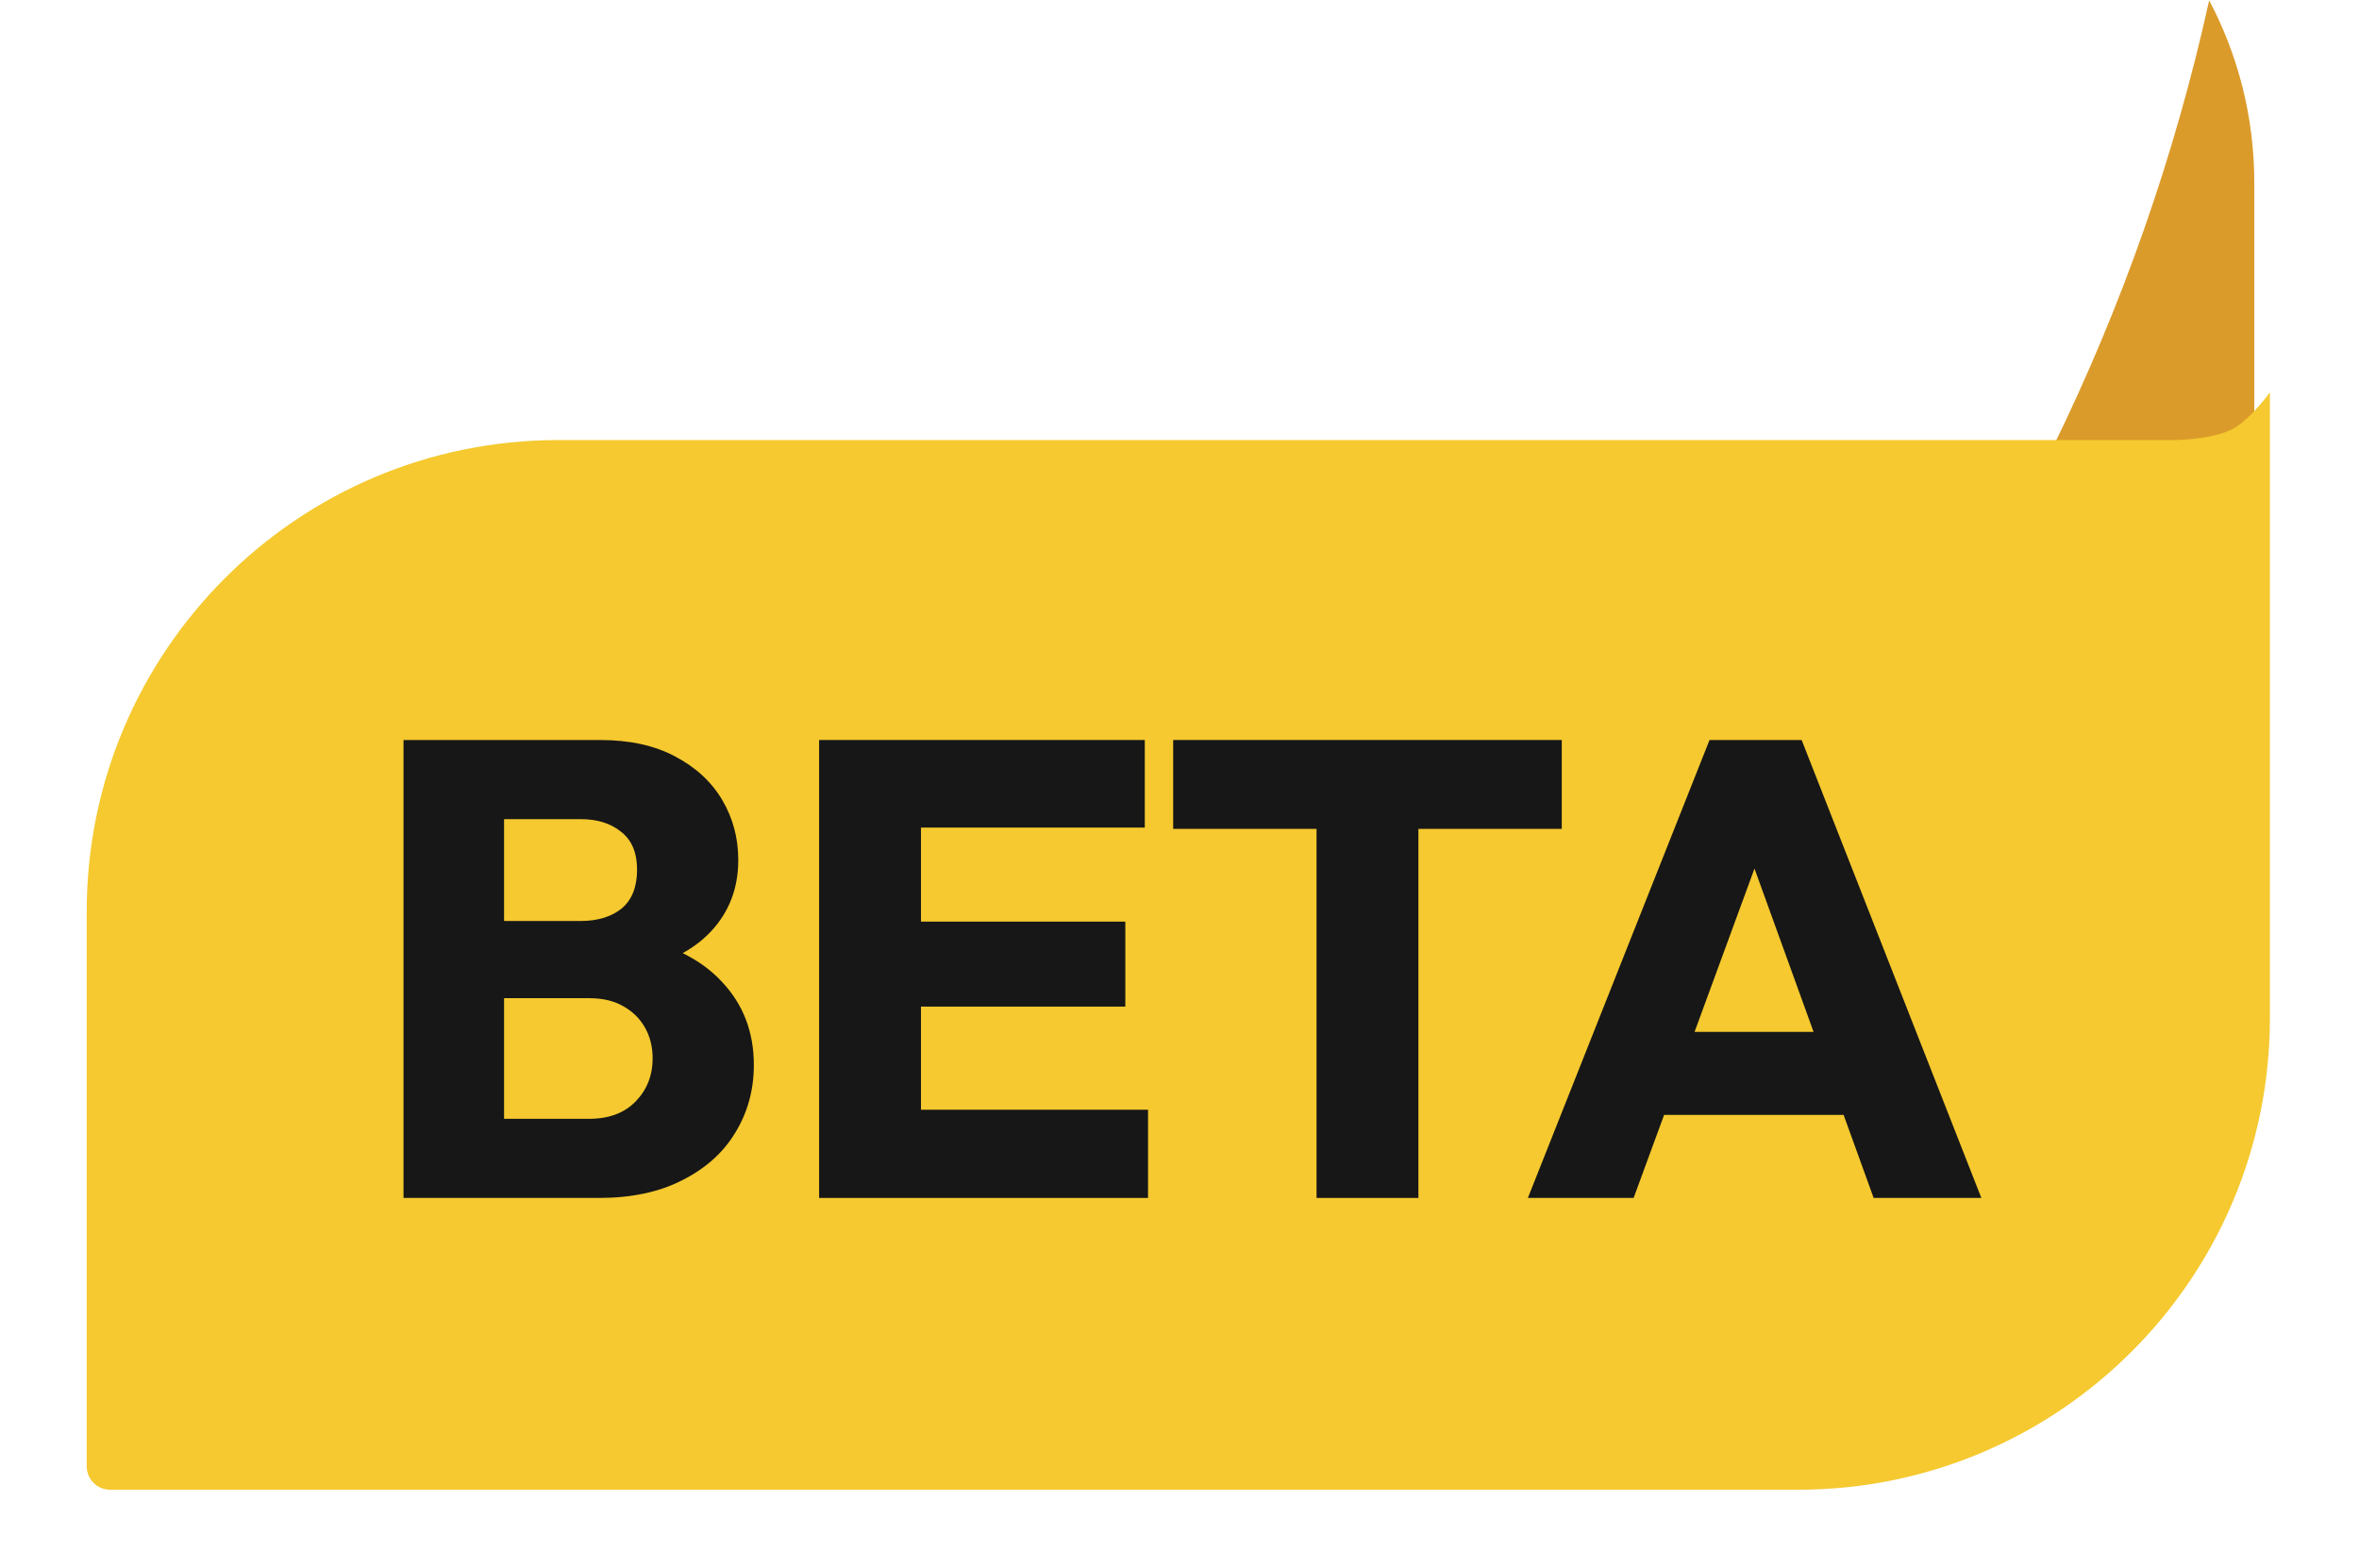
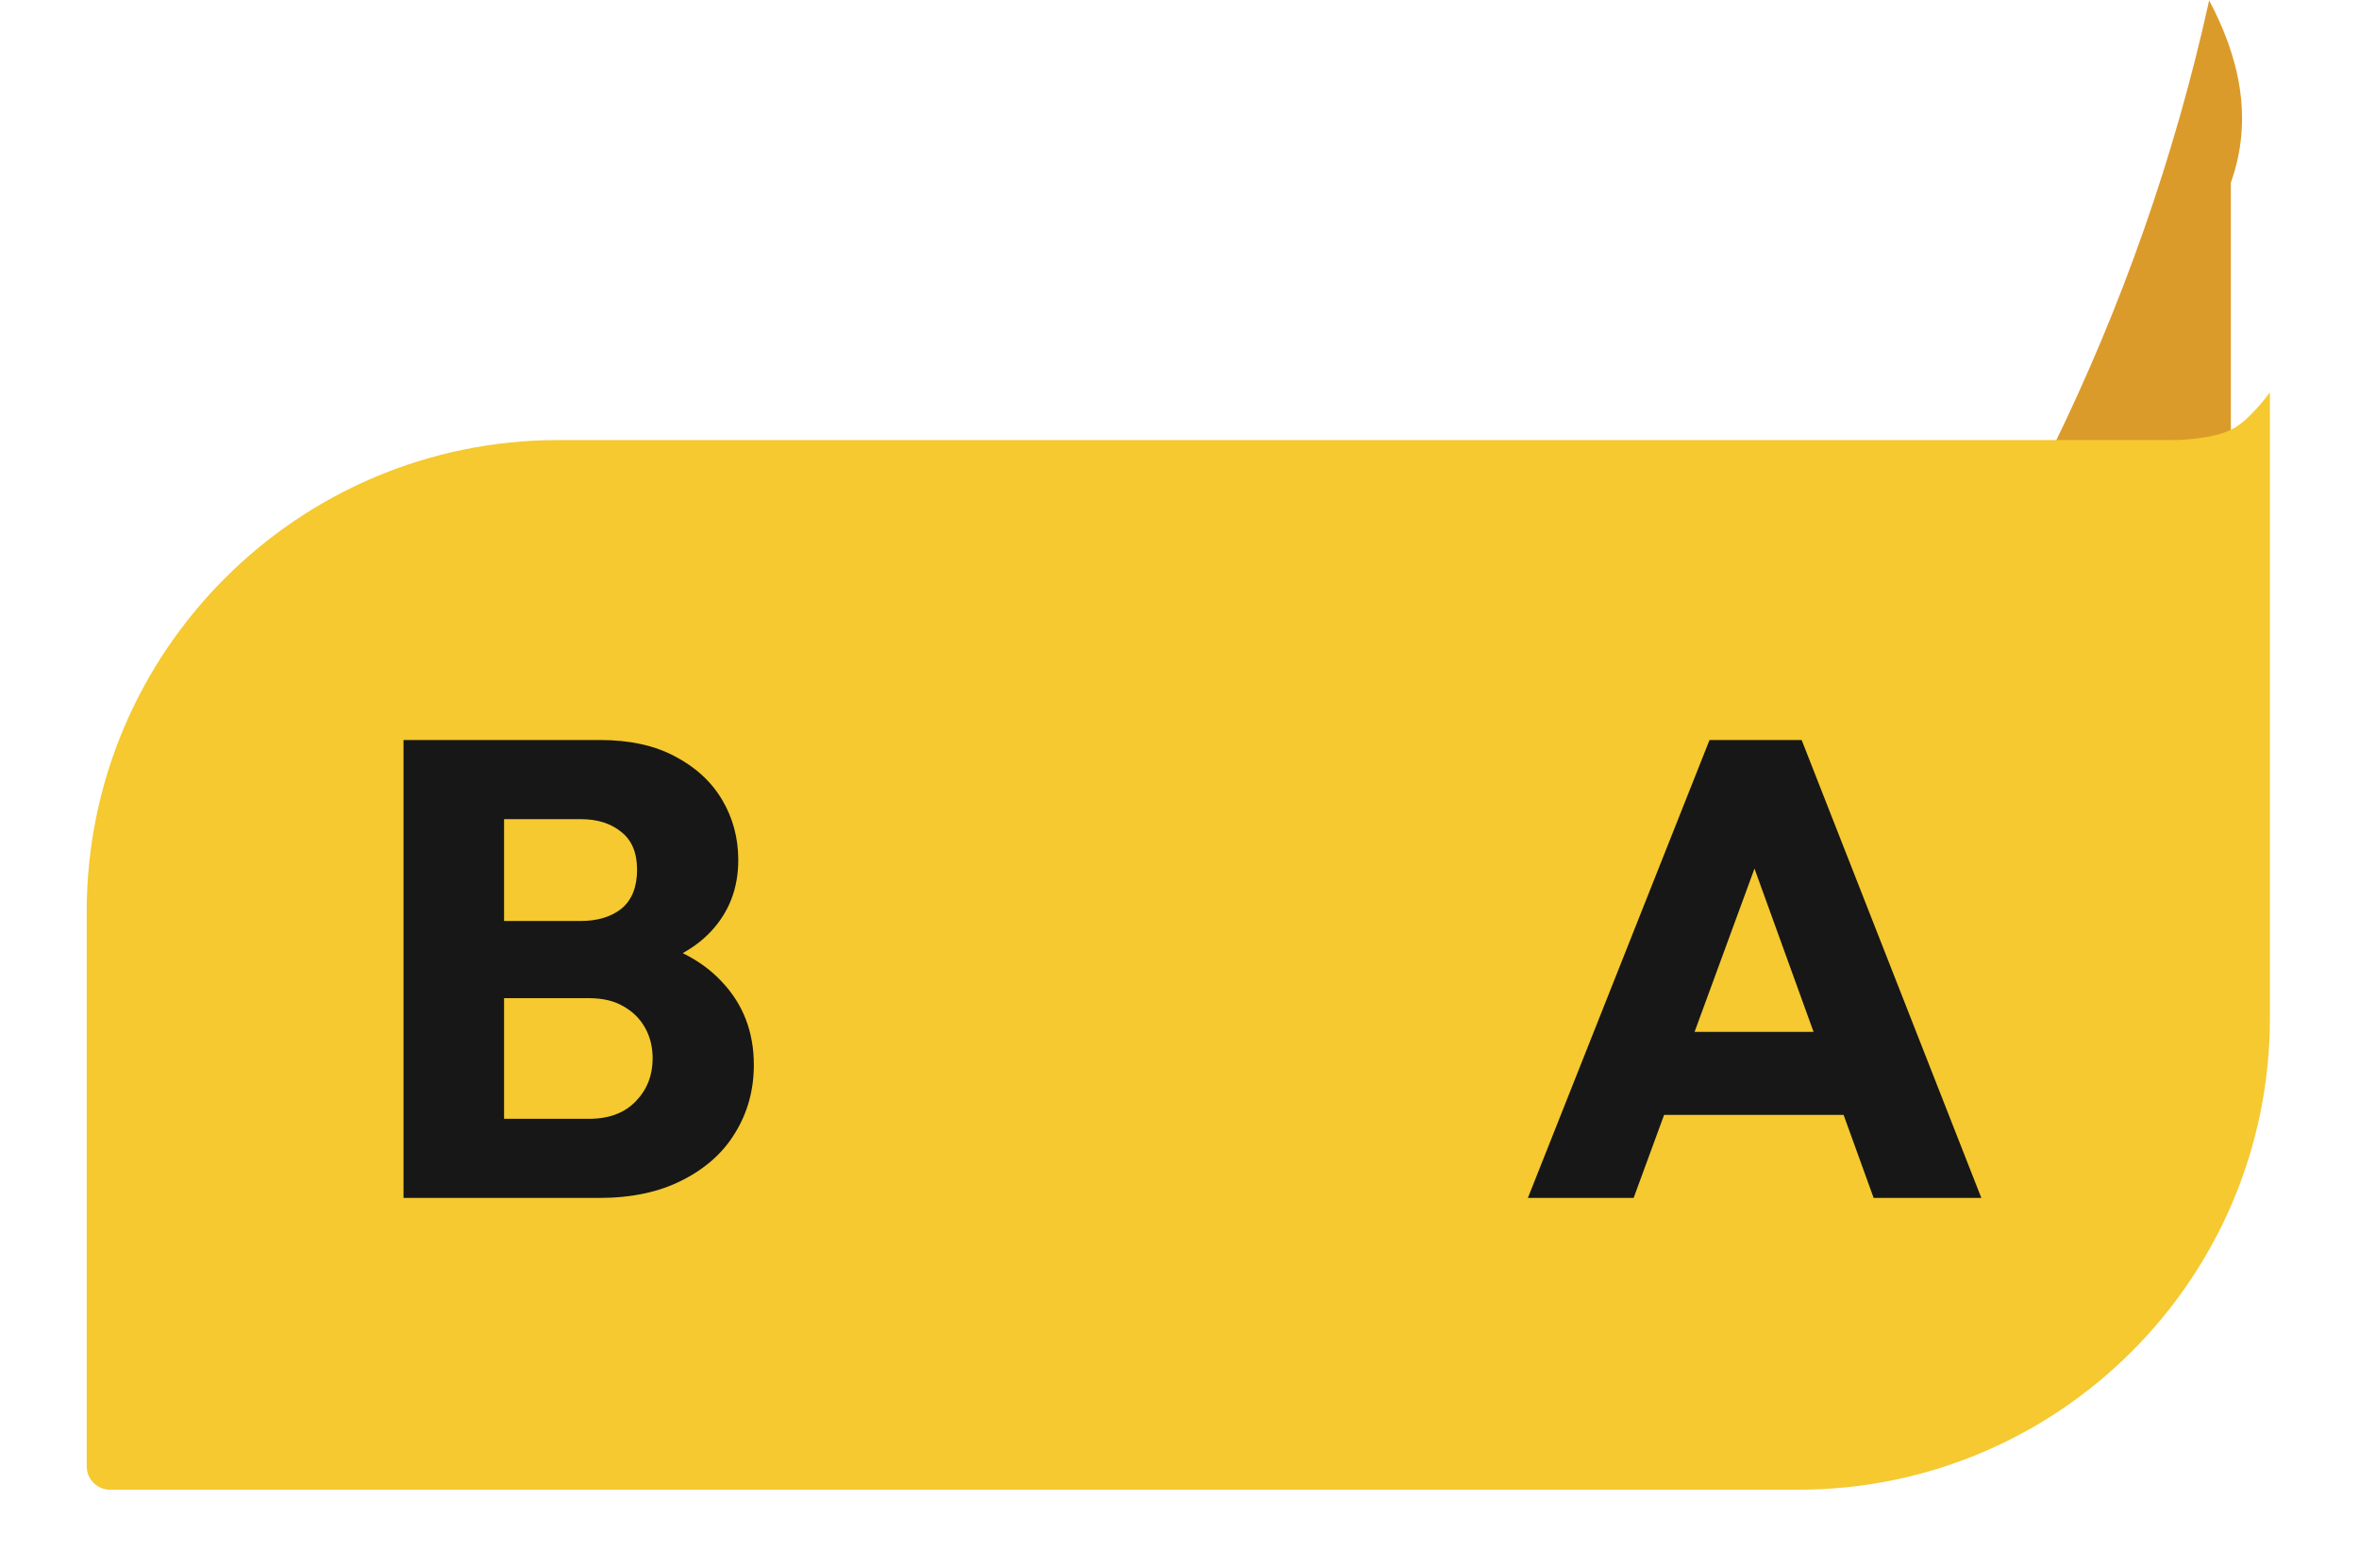
<svg xmlns="http://www.w3.org/2000/svg" width="200" height="133" viewBox="0 0 200 133" fill="none">
-   <path fill-rule="evenodd" clip-rule="evenodd" d="M152.475 71.398H189.136C190.233 71.398 191.122 70.509 191.122 69.412V15.492C191.122 9.908 189.739 4.646 187.297 0.031C181.444 26.559 169.335 50.945 152.475 71.398Z" fill="#DB9B2A" />
+   <path fill-rule="evenodd" clip-rule="evenodd" d="M152.475 71.398H189.136V15.492C191.122 9.908 189.739 4.646 187.297 0.031C181.444 26.559 169.335 50.945 152.475 71.398Z" fill="#DB9B2A" />
  <g filter="url(#filter0_d_2566_18457)">
    <path d="M6.027 75.991C6.027 53.9 23.936 35.991 46.027 35.991H183.03C183.03 35.991 186.338 35.979 188.087 34.98C189.542 34.148 191.121 31.945 191.121 31.945V84.998C191.121 107.089 173.213 124.998 151.121 124.998H8.013C6.917 124.998 6.027 124.109 6.027 123.012V75.991Z" fill="#F5C92F" />
  </g>
  <path d="M40.811 101.581V94.871H49.941C51.628 94.871 52.948 94.376 53.902 93.386C54.855 92.396 55.332 91.186 55.332 89.756C55.332 88.766 55.112 87.886 54.672 87.116C54.232 86.346 53.608 85.741 52.801 85.301C52.032 84.861 51.078 84.641 49.941 84.641H40.811V78.096H49.226C50.657 78.096 51.812 77.747 52.691 77.05C53.572 76.317 54.012 75.217 54.012 73.75C54.012 72.32 53.572 71.257 52.691 70.56C51.812 69.827 50.657 69.46 49.226 69.46H40.811V62.75H50.877C53.37 62.75 55.478 63.208 57.202 64.125C58.962 65.042 60.3 66.27 61.217 67.81C62.133 69.35 62.592 71.055 62.592 72.925C62.592 75.309 61.822 77.326 60.282 78.975C58.742 80.626 56.468 81.762 53.462 82.386L53.681 79.471C56.945 80.094 59.457 81.359 61.217 83.266C63.014 85.172 63.912 87.519 63.912 90.306C63.912 92.433 63.38 94.358 62.317 96.081C61.29 97.768 59.787 99.106 57.807 100.096C55.863 101.086 53.517 101.581 50.767 101.581H40.811ZM34.211 101.581V62.75H42.736V101.581H34.211Z" fill="#171717" />
-   <path d="M69.446 101.581V62.75H78.082V101.581H69.446ZM76.047 101.581V94.101H97.332V101.581H76.047ZM76.047 85.356V78.15H95.407V85.356H76.047ZM76.047 70.175V62.75H97.057V70.175H76.047Z" fill="#171717" />
-   <path d="M111.619 101.581V63.3H120.254V101.581H111.619ZM99.464 70.285V62.75H132.41V70.285H99.464Z" fill="#171717" />
  <path d="M129.536 101.581L144.937 62.75H152.747L167.982 101.581H158.852L147.192 69.35H150.327L138.502 101.581H129.536ZM138.282 94.541V87.501H159.457V94.541H138.282Z" fill="#171717" />
  <defs>
    <filter id="filter0_d_2566_18457" x="0.731" y="26.649" width="198.334" height="106.295" filterUnits="userSpaceOnUse" color-interpolation-filters="sRGB">
      <feFlood flood-opacity="0" result="BackgroundImageFix" />
      <feColorMatrix in="SourceAlpha" type="matrix" values="0 0 0 0 0 0 0 0 0 0 0 0 0 0 0 0 0 0 127 0" result="hardAlpha" />
      <feOffset dx="1.324" dy="1.324" />
      <feGaussianBlur stdDeviation="3.31" />
      <feComposite in2="hardAlpha" operator="out" />
      <feColorMatrix type="matrix" values="0 0 0 0 0 0 0 0 0 0 0 0 0 0 0 0 0 0 0.2 0" />
      <feBlend mode="normal" in2="BackgroundImageFix" result="effect1_dropShadow_2566_18457" />
      <feBlend mode="normal" in="SourceGraphic" in2="effect1_dropShadow_2566_18457" result="shape" />
    </filter>
  </defs>
</svg>